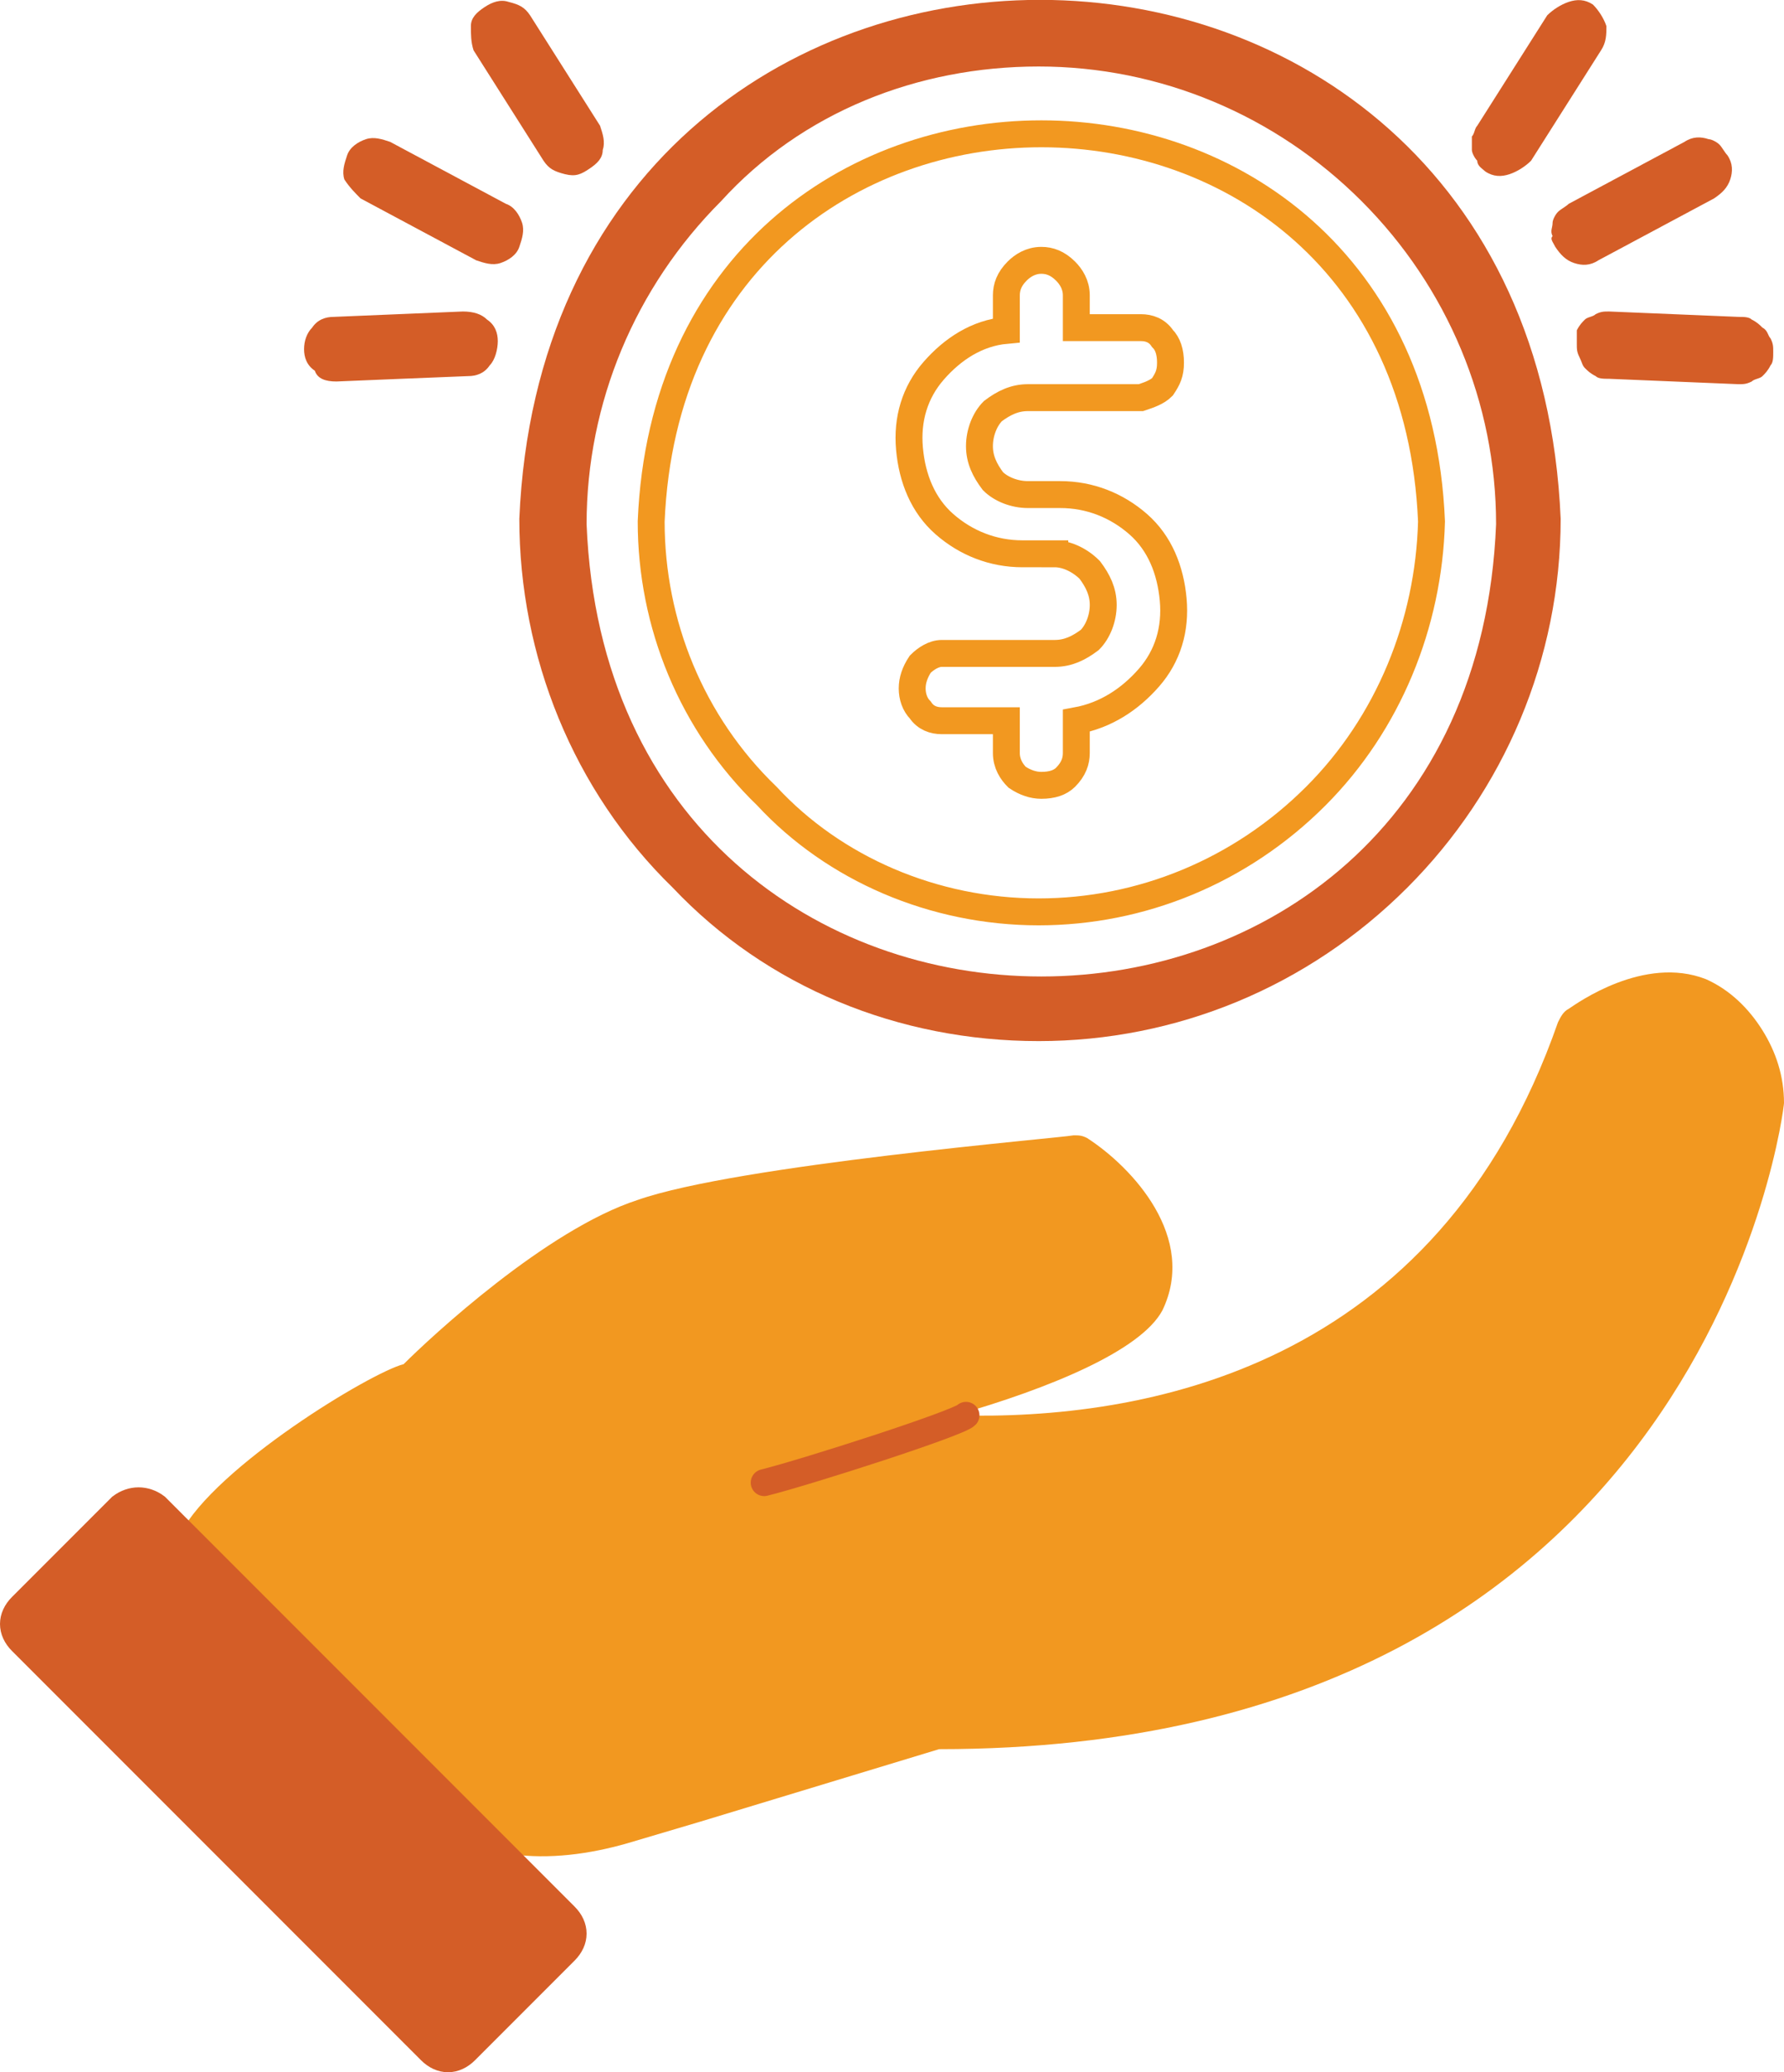
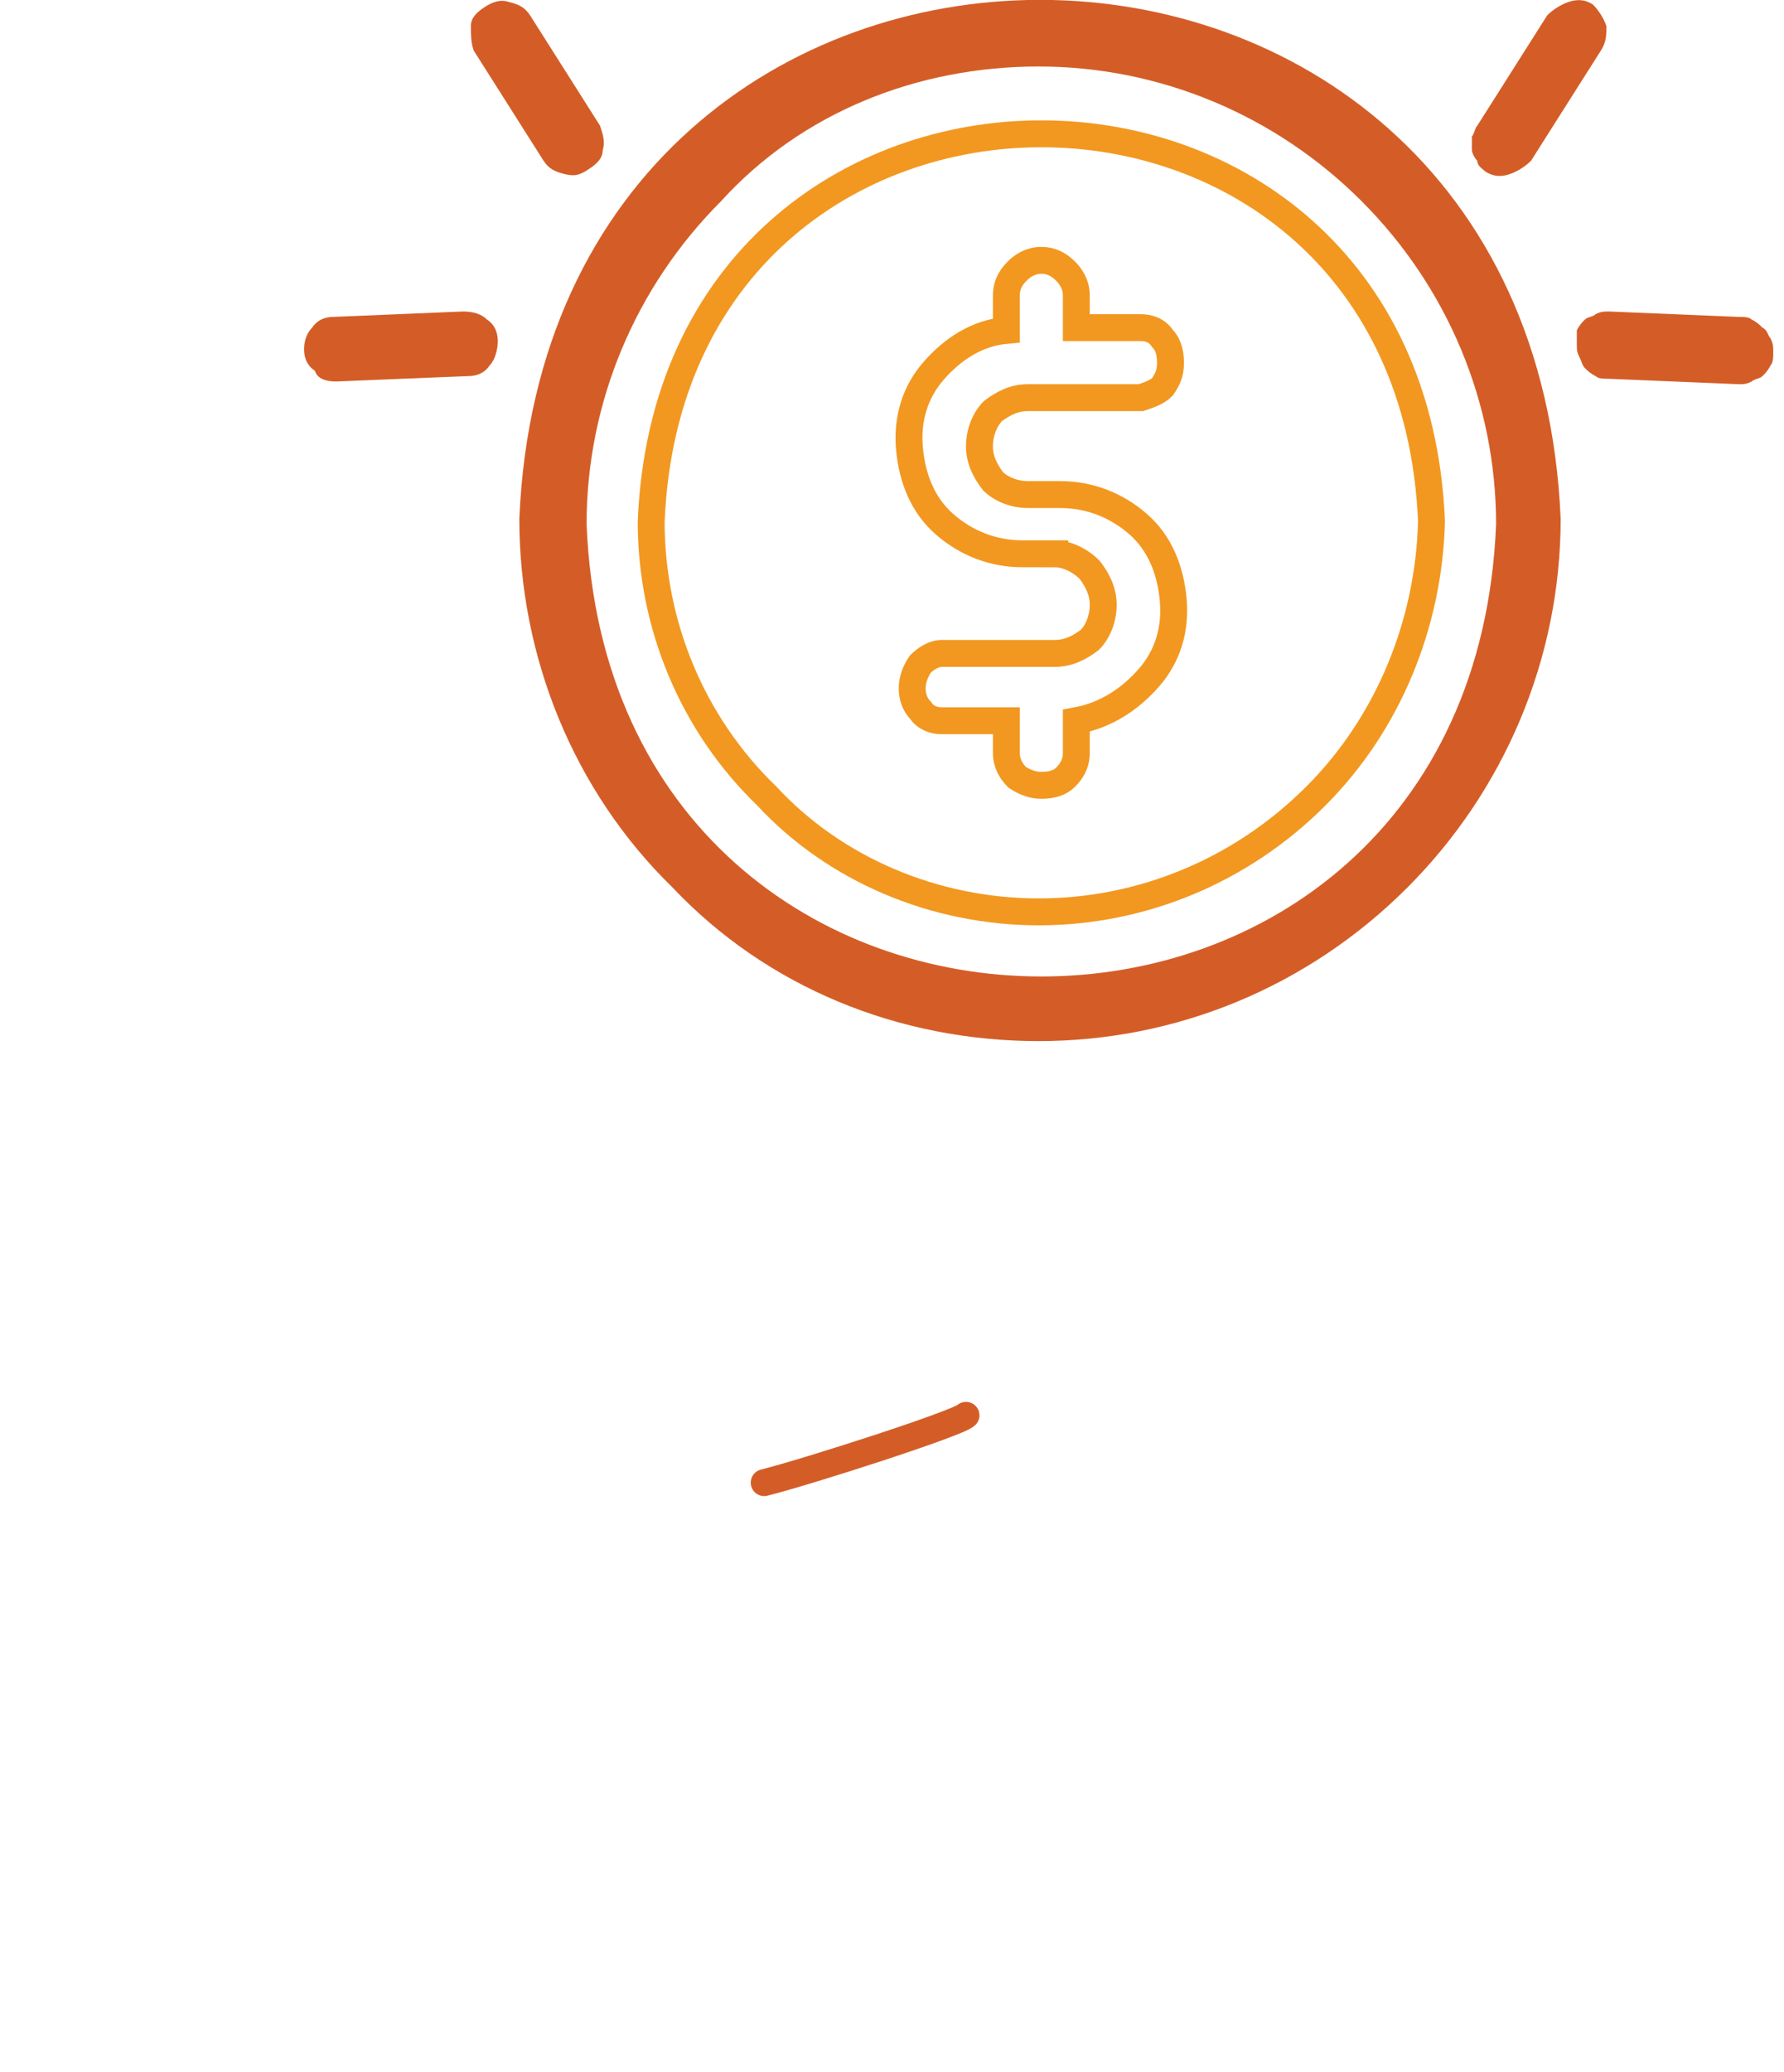
<svg xmlns="http://www.w3.org/2000/svg" id="Layer_2" viewBox="0 0 66.3 76.97">
  <g id="Layer_1-2">
-     <path d="m34.9,64.97c28.6,0,31.4-23.8,31.4-24,0-1-.3-1.9-.8-2.7s-1.2-1.5-2.1-1.9c-2.3-.9-4.8.9-5.1,1.1-.2.1-.3.3-.4.5-4.5,12.9-15.4,14.8-22.4,14.6,3.5-1,6.9-2.4,7.7-3.9,1.3-2.7-1.1-5.3-2.8-6.4-.2-.1-.3-.1-.5-.1-.5.1-12.5,1.1-16.2,2.4-3.4,1.1-7.7,5.1-8.7,6.1-1.2.3-7,3.8-8.3,6.3-.3.9,1,1,11.7,11.7.4.2.5.2.6.2,1.4.2,2.9,0,4.3-.4l2.7-.8,8.9-2.7Z" style="fill:#f29820; stroke-width:0px;" />
-     <path d="m4.5,55.97l-3.7,3.7c-.4.4-.4.9,0,1.3l15.2,15.2c.4.4.9.4,1.3,0l3.7-3.7c.4-.4.4-.9,0-1.3l-15.2-15.2c-.4-.3-.9-.3-1.3,0Z" style="fill:#d45d27; stroke:#d45d27; stroke-linecap:round; stroke-miterlimit:10;" />
    <path d="m38.6,33.87c3.8,0,7.5-1.5,10.3-4.3,2.7-2.7,4.2-6.4,4.3-10.2C52.4.17,25,.17,24.2,19.37c0,3.8,1.5,7.5,4.3,10.2,2.5,2.7,6.2,4.3,10.1,4.3Zm.6-13.3h-1.2c-1.1,0-2.1-.4-2.9-1.1s-1.2-1.7-1.3-2.8c-.1-1.1.2-2.1.9-2.9.7-.8,1.6-1.4,2.7-1.5v-1.3c0-.3.1-.6.4-.9.2-.2.5-.4.9-.4.3,0,.6.1.9.4.2.2.4.5.4.9v1.2h2.4c.3,0,.6.1.8.4.2.2.3.5.3.9s-.1.6-.3.9c-.2.2-.5.3-.8.4h-4.2c-.5,0-.9.2-1.3.5-.3.3-.5.8-.5,1.3s.2.9.5,1.3c.3.3.8.5,1.3.5h1.2c1.1,0,2.1.4,2.9,1.1s1.2,1.7,1.3,2.8-.2,2.1-.9,2.9c-.7.8-1.6,1.4-2.7,1.6v1.2c0,.3-.1.6-.4.9-.2.2-.5.3-.9.3-.3,0-.6-.1-.9-.3-.2-.2-.4-.5-.4-.9v-1.2h-2.4c-.3,0-.6-.1-.8-.4-.2-.2-.3-.5-.3-.8s.1-.6.3-.9c.2-.2.5-.4.8-.4h4.2c.5,0,.9-.2,1.3-.5.3-.3.5-.8.5-1.3s-.2-.9-.5-1.3c-.4-.4-.9-.6-1.3-.6Z" style="fill:none; stroke:#f29820; stroke-miterlimit:10;" />
    <path d="m38.6,38.67c5.1,0,10-2,13.7-5.7,3.6-3.6,5.7-8.5,5.7-13.7-1.1-25.7-37.6-25.7-38.7,0,0,5.1,2,10.1,5.7,13.7,3.5,3.7,8.4,5.7,13.6,5.7Zm0-36.2c4.5,0,8.8,1.8,12,5,3.2,3.2,5,7.5,5,12-.9,22.4-32.9,22.4-33.8,0,0-4.5,1.8-8.8,5-12,3-3.3,7.3-5,11.8-5Z" style="fill:#d45d27; stroke-width:0px;" />
-     <path d="m57.8,9.17c.2.3.4.5.7.6s.6.1.9-.1l4.3-2.3c.3-.2.5-.4.6-.7s.1-.6-.1-.9c-.1-.1-.2-.3-.3-.4-.1-.1-.3-.2-.4-.2-.3-.1-.6-.1-.9.1l-4.3,2.3c-.1.1-.3.2-.4.3-.1.1-.2.3-.2.4,0,.2-.1.3,0,.5-.1.1,0,.2.1.4Z" style="fill:#d45d27; stroke-width:0px;" />
    <path d="m55.2,6.37c.3.2.6.2.9.1.3-.1.6-.3.8-.5l2.6-4.1c.2-.3.2-.6.2-.9-.1-.3-.3-.6-.5-.8-.3-.2-.6-.2-.9-.1s-.6.3-.8.5l-2.6,4.1c-.1.1-.1.3-.2.4v.5c0,.1.1.3.2.4,0,.2.2.3.3.4Z" style="fill:#d45d27; stroke-width:0px;" />
    <path d="m58.6,12.77c0,.2,0,.3.1.5s.1.3.2.4c.1.1.2.2.4.3.1.1.3.1.5.1l4.8.2c.2,0,.3,0,.5-.1.1-.1.3-.1.4-.2.1-.1.2-.2.3-.4.1-.1.1-.3.1-.5s0-.3-.1-.5c-.1-.1-.1-.3-.3-.4-.1-.1-.2-.2-.4-.3-.1-.1-.3-.1-.5-.1l-4.8-.2c-.2,0-.3,0-.5.1-.1.1-.3.1-.4.2-.1.1-.2.2-.3.4v.5Z" style="fill:#d45d27; stroke-width:0px;" />
-     <path d="m13.4,7.37l4.3,2.3c.3.1.6.2.9.1.3-.1.6-.3.7-.6s.2-.6.1-.9c-.1-.3-.3-.6-.6-.7l-4.3-2.3c-.3-.1-.6-.2-.9-.1-.3.1-.6.3-.7.6s-.2.6-.1.9c.2.3.4.5.6.7Z" style="fill:#d45d27; stroke-width:0px;" />
    <path d="m20.2,5.97c.2.3.4.4.8.5s.6,0,.9-.2.5-.4.5-.7c.1-.3,0-.6-.1-.9l-2.6-4.1c-.2-.3-.4-.4-.8-.5-.3-.1-.6,0-.9.2s-.5.4-.5.7,0,.6.1.9l2.6,4.1Z" style="fill:#d45d27; stroke-width:0px;" />
    <path d="m12.5,14.17s4.8-.2,4.9-.2c.3,0,.6-.1.8-.4.2-.2.3-.6.3-.9s-.1-.6-.4-.8c-.2-.2-.5-.3-.9-.3l-4.8.2c-.3,0-.6.1-.8.4-.2.2-.3.5-.3.8s.1.6.4.8c.1.3.4.4.8.4Z" style="fill:#d45d27; stroke-width:0px;" />
    <path d="m35.9,52.57c-.3.3-5.9,2.1-7.5,2.5" style="fill:#d45d27; stroke:#d45d27; stroke-linecap:round; stroke-miterlimit:10;" />
  </g>
</svg>